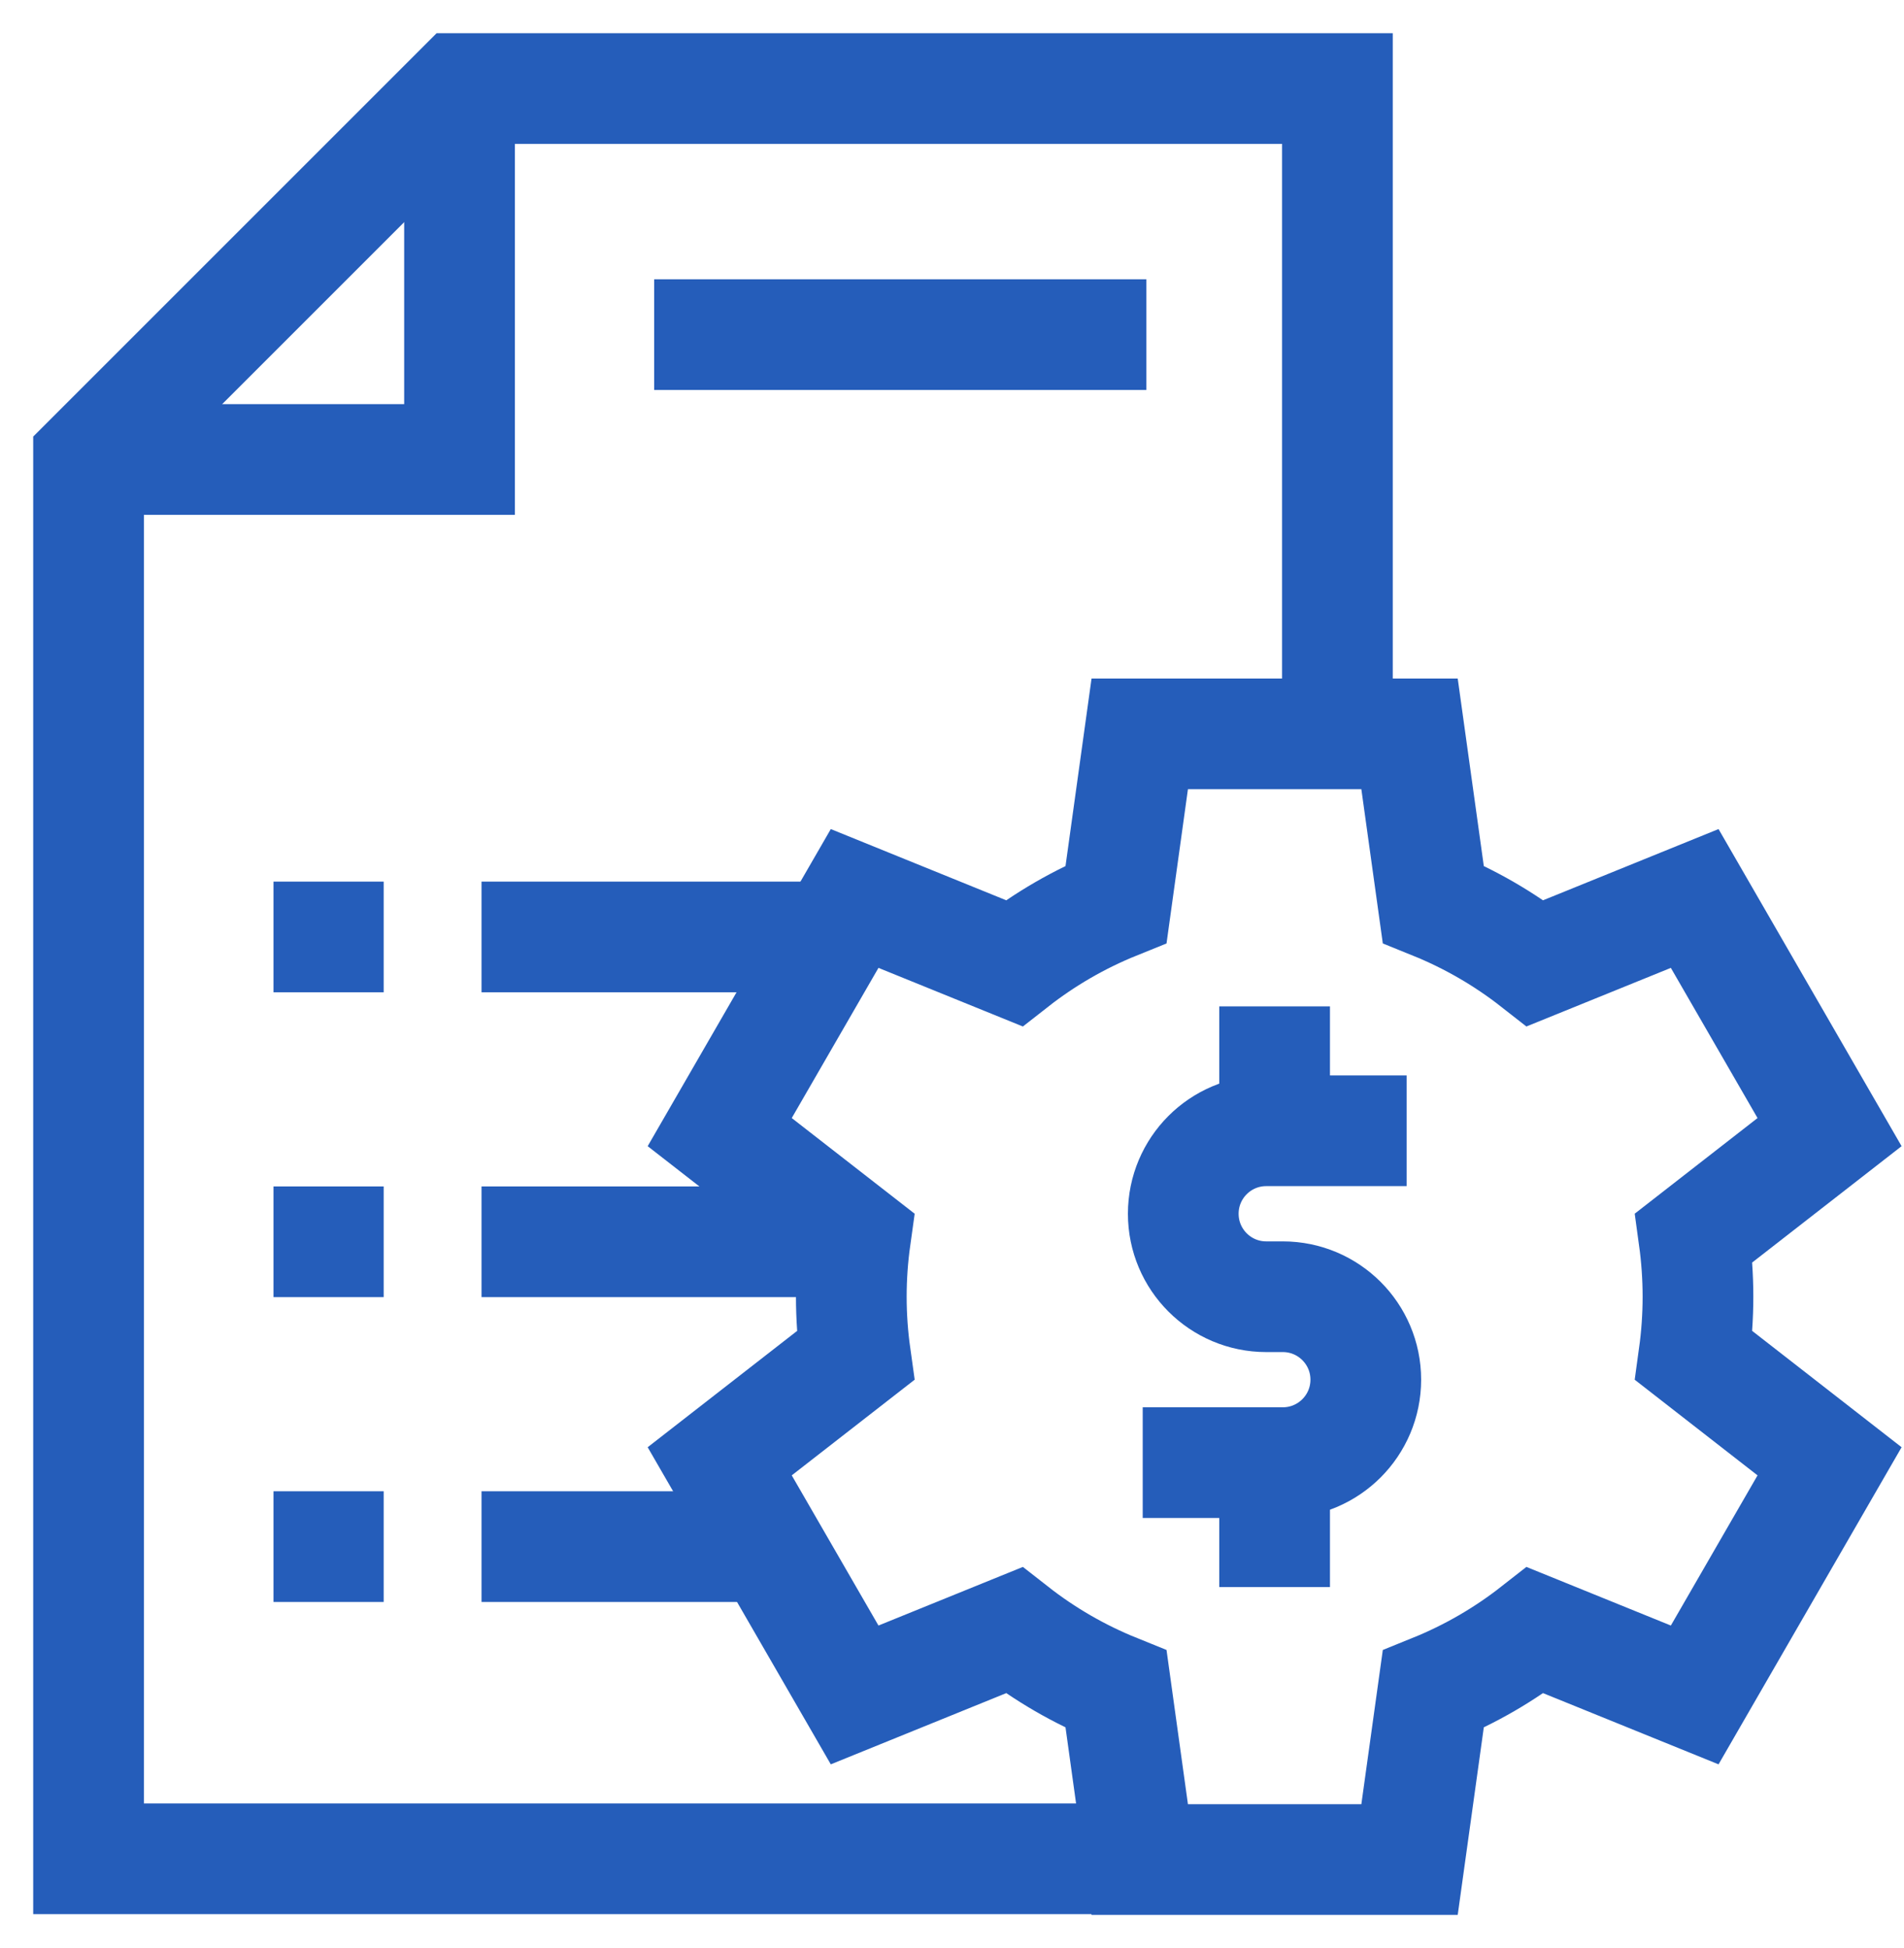
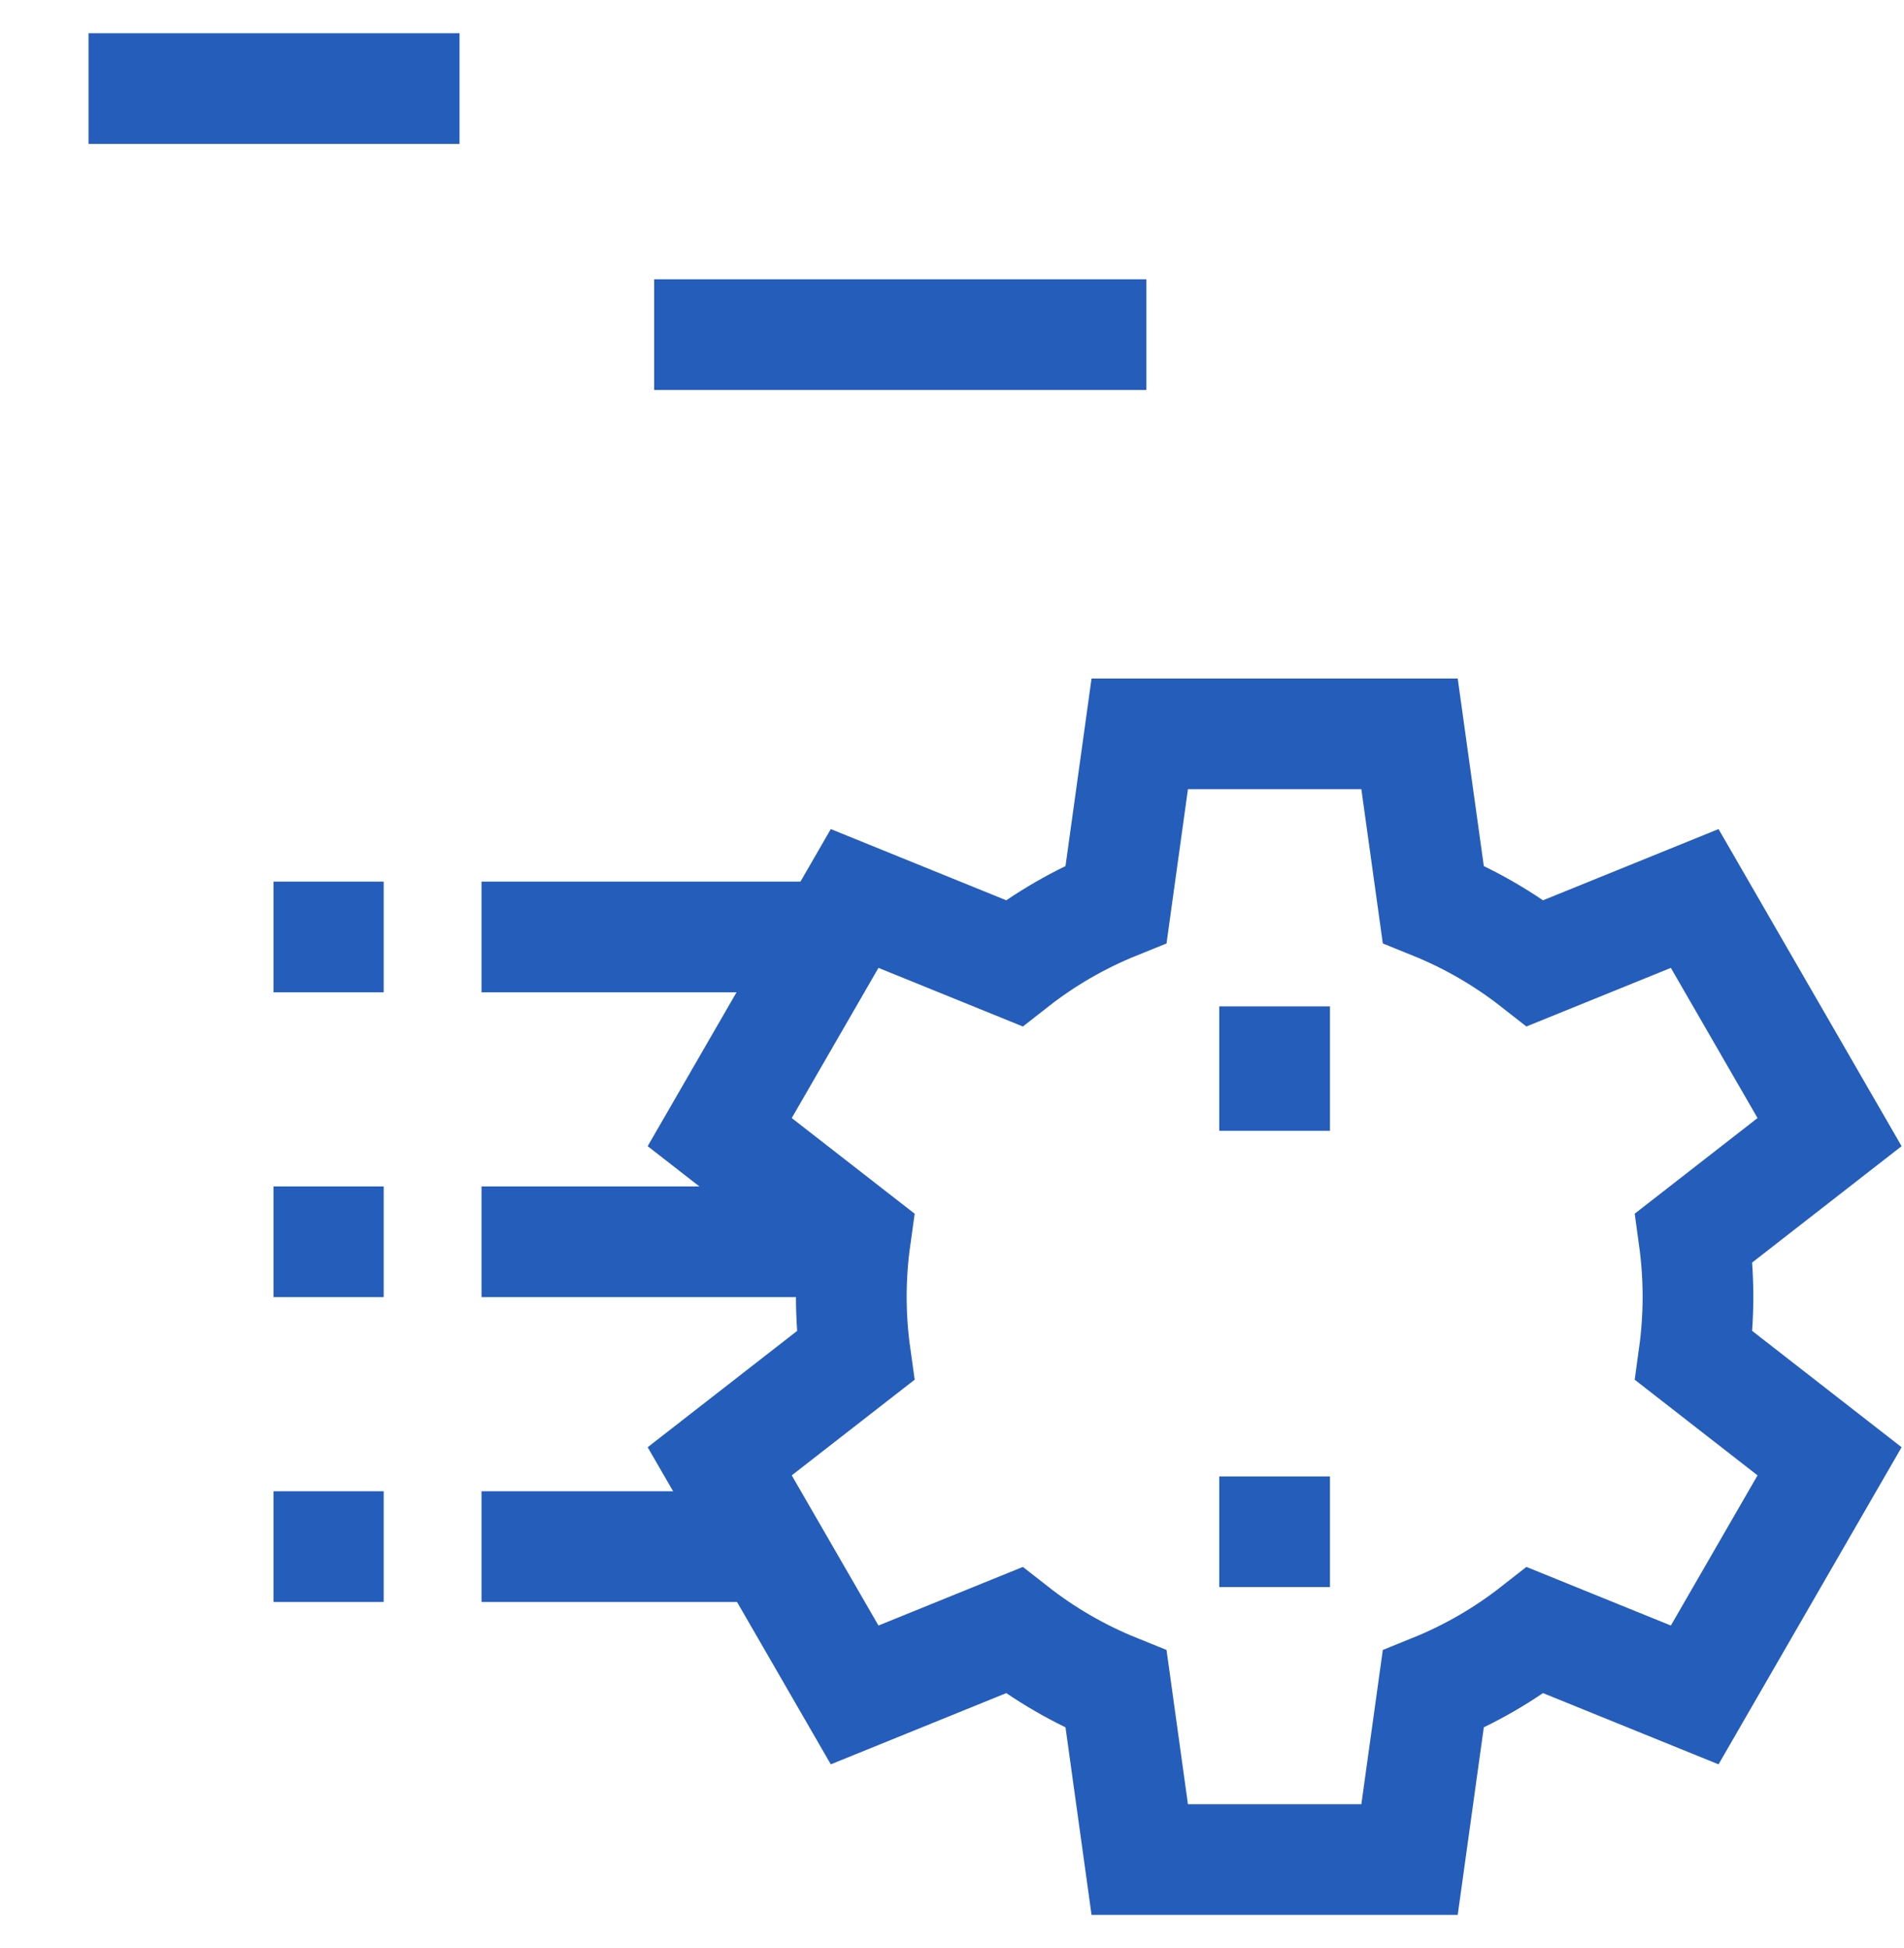
<svg xmlns="http://www.w3.org/2000/svg" width="43" height="44" viewBox="0 0 43 44" fill="none">
-   <path d="M26.056 41.983H2V10.378L10.378 2H30.204V16.434" stroke="#255DBA" stroke-width="2.5" stroke-miterlimit="10" />
-   <path d="M10.378 2V10.378H2" stroke="#255DBA" stroke-width="2.5" stroke-miterlimit="10" />
+   <path d="M10.378 2H2" stroke="#255DBA" stroke-width="2.5" stroke-miterlimit="10" />
  <path d="M38.347 29.288C38.347 28.836 38.315 28.392 38.255 27.956L41.319 25.57L38.273 20.293L34.673 21.754C33.976 21.208 33.201 20.758 32.368 20.421L31.833 16.575H25.74L25.206 20.421C24.372 20.758 23.597 21.208 22.9 21.754L19.301 20.293L16.254 25.57L19.319 27.956C19.258 28.392 19.226 28.836 19.226 29.288C19.226 29.739 19.258 30.184 19.319 30.619L16.254 33.005L19.301 38.282L22.9 36.821C23.597 37.367 24.372 37.817 25.206 38.154L25.74 42H31.833L32.368 38.154C33.201 37.817 33.976 37.367 34.673 36.821L38.273 38.282L41.319 33.005L38.255 30.619C38.315 30.184 38.347 29.739 38.347 29.288Z" stroke="#255DBA" stroke-width="2.5" stroke-miterlimit="10" />
  <path d="M14.774 7.558H25.89" stroke="#255DBA" stroke-width="2.5" stroke-miterlimit="10" />
-   <path d="M25.807 33.035H28.971C30.006 33.035 30.845 32.196 30.845 31.161C30.845 30.127 30.006 29.288 28.971 29.288H28.596C27.562 29.288 26.723 28.449 26.723 27.414C26.723 26.379 27.562 25.54 28.596 25.54H31.767" stroke="#255DBA" stroke-width="2.5" stroke-miterlimit="10" />
  <path d="M28.786 22.73V25.54" stroke="#255DBA" stroke-width="2.5" stroke-miterlimit="10" />
  <path d="M28.786 33.347V35.845" stroke="#255DBA" stroke-width="2.5" stroke-miterlimit="10" />
  <path d="M6.177 21.162H8.665" stroke="#255DBA" stroke-width="2.5" stroke-miterlimit="10" />
  <path d="M10.875 21.162H18.59" stroke="#255DBA" stroke-width="2.5" stroke-miterlimit="10" />
  <path d="M6.177 28.047H8.665" stroke="#255DBA" stroke-width="2.5" stroke-miterlimit="10" />
  <path d="M10.875 28.047H18.59" stroke="#255DBA" stroke-width="2.5" stroke-miterlimit="10" />
  <path d="M6.177 34.932H8.665" stroke="#255DBA" stroke-width="2.5" stroke-miterlimit="10" />
  <path d="M10.875 34.932H17.428" stroke="#255DBA" stroke-width="2.5" stroke-miterlimit="10" />
</svg>